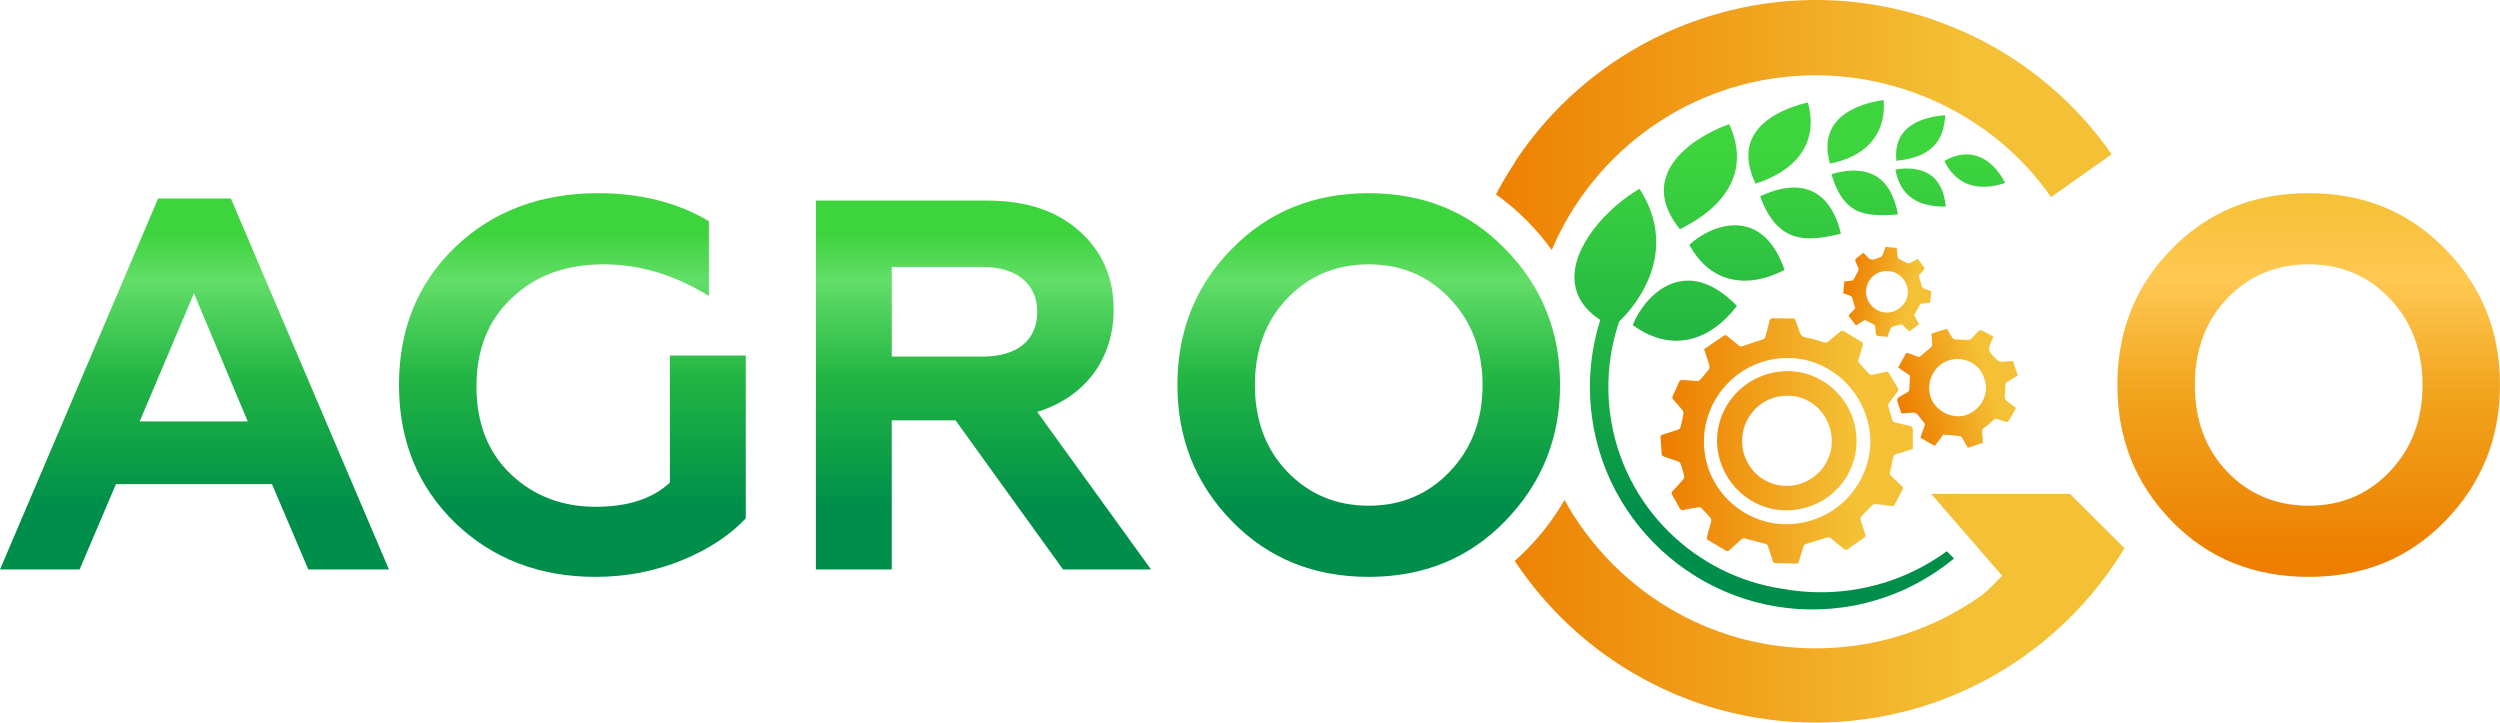
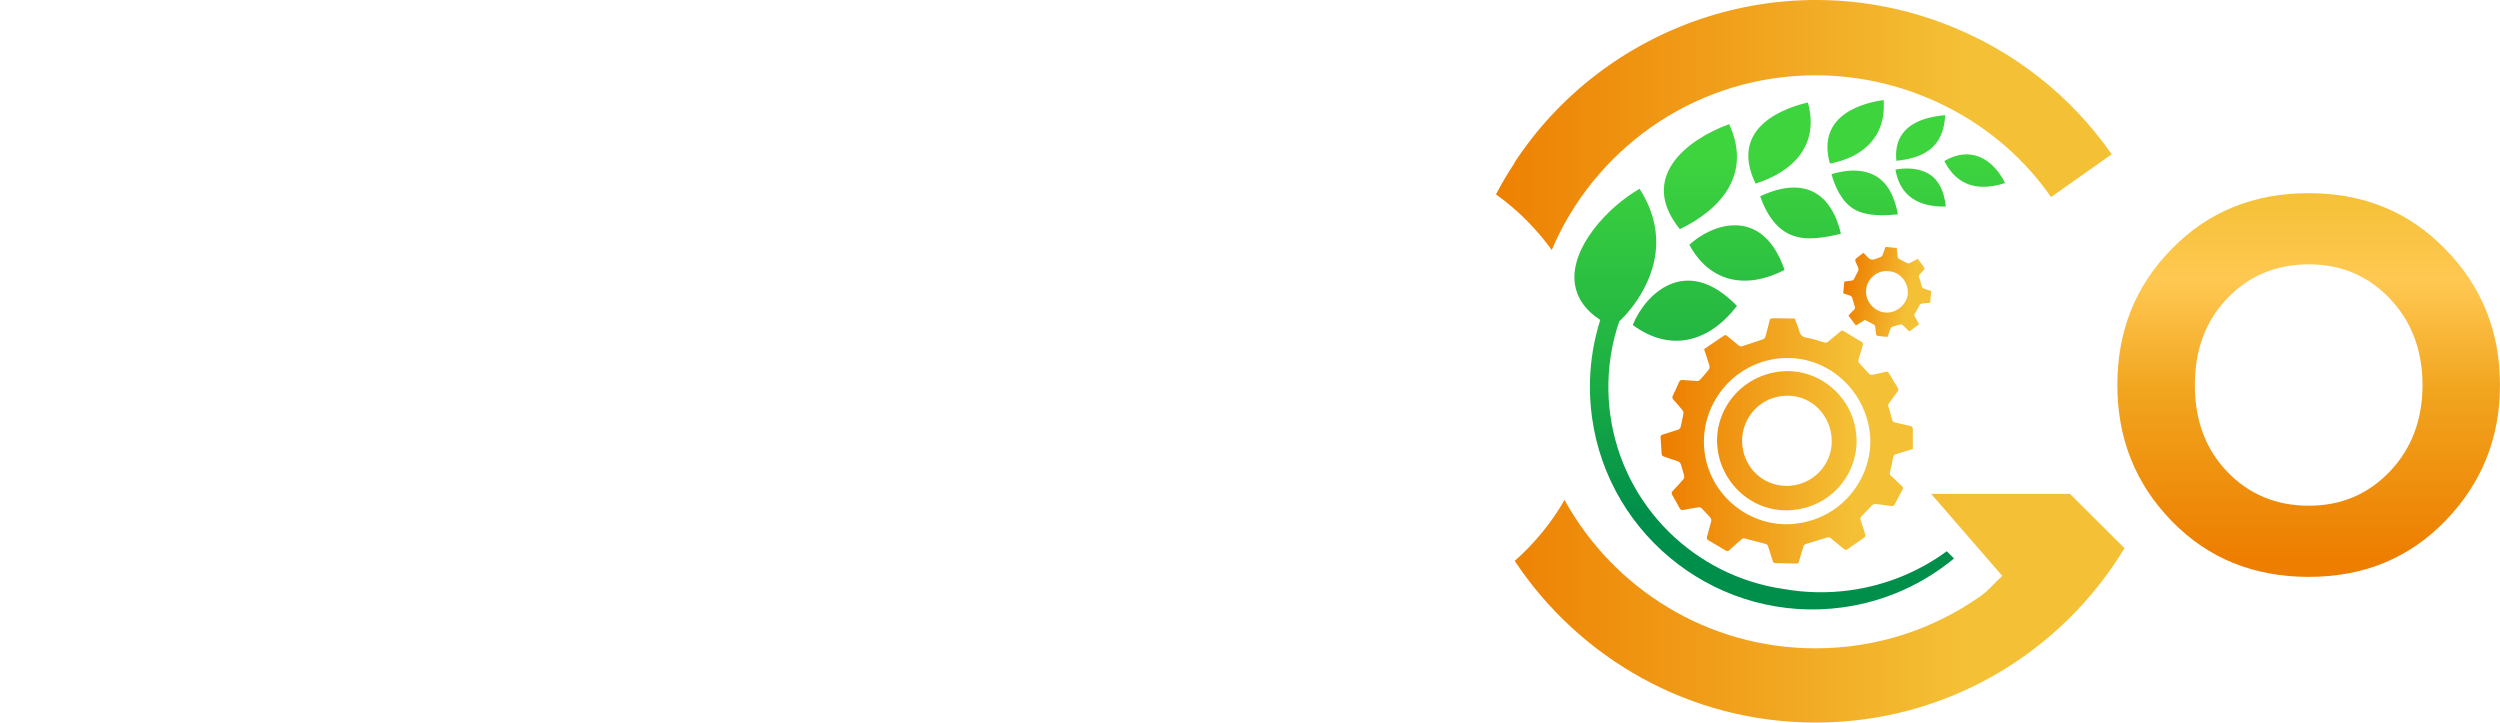
<svg xmlns="http://www.w3.org/2000/svg" xmlns:xlink="http://www.w3.org/1999/xlink" xml:space="preserve" width="338.82mm" height="97.928mm" version="1.1" style="shape-rendering:geometricPrecision; text-rendering:geometricPrecision; image-rendering:optimizeQuality; fill-rule:evenodd; clip-rule:evenodd" viewBox="0 0 34225.9 9892.25">
  <defs>
    <style type="text/css">
   
    .fil4 {fill:url(#id0)}
    .fil1 {fill:url(#id1)}
    .fil3 {fill:url(#id2)}
    .fil0 {fill:url(#id3)}
    .fil5 {fill:url(#id4);fill-rule:nonzero}
    .fil2 {fill:url(#id5);fill-rule:nonzero}
    .fil6 {fill:url(#id6);fill-rule:nonzero}
   
  </style>
    <linearGradient id="id0" gradientUnits="userSpaceOnUse" x1="25276.24" y1="3864.07" x2="26155.66" y2="4050.28">
      <stop offset="0" style="stop-opacity:1; stop-color:#ED7E00" />
      <stop offset="1" style="stop-opacity:1; stop-color:#F4C136" />
    </linearGradient>
    <linearGradient id="id1" gradientUnits="userSpaceOnUse" xlink:href="#id0" x1="26034.35" y1="5549.41" x2="27217.13" y2="5155.89">
  </linearGradient>
    <linearGradient id="id2" gradientUnits="userSpaceOnUse" xlink:href="#id0" x1="22812.53" y1="5999.17" x2="25381.17" y2="5999.17">
  </linearGradient>
    <linearGradient id="id3" gradientUnits="userSpaceOnUse" xlink:href="#id0" x1="20250.72" y1="4836.94" x2="26973.16" y2="4836.94">
  </linearGradient>
    <linearGradient id="id4" gradientUnits="userSpaceOnUse" x1="11471.42" y1="6923.96" x2="11471.45" y2="3216.22">
      <stop offset="0" style="stop-opacity:1; stop-color:#008F4A" />
      <stop offset="0.471" style="stop-opacity:1; stop-color:#22B543" />
      <stop offset="0.831" style="stop-opacity:1; stop-color:#62DE68" />
      <stop offset="1" style="stop-opacity:1; stop-color:#3ED43E" />
    </linearGradient>
    <linearGradient id="id5" gradientUnits="userSpaceOnUse" x1="24721.23" y1="7050.86" x2="24721.41" y2="2127.38">
      <stop offset="0" style="stop-opacity:1; stop-color:#008F4A" />
      <stop offset="0.471" style="stop-opacity:1; stop-color:#22B543" />
      <stop offset="1" style="stop-opacity:1; stop-color:#3ED43E" />
    </linearGradient>
    <linearGradient id="id6" gradientUnits="userSpaceOnUse" x1="31825.67" y1="7630.9" x2="31825.7" y2="2644.71">
      <stop offset="0" style="stop-opacity:1; stop-color:#ED7E00" />
      <stop offset="0.459" style="stop-opacity:1; stop-color:#F1A51F" />
      <stop offset="0.761" style="stop-opacity:1; stop-color:#FFC852" />
      <stop offset="1" style="stop-opacity:1; stop-color:#F4C136" />
    </linearGradient>
  </defs>
  <g id="Слой_x0020_1">
    <g id="_2365879707680">
      <path class="fil0" d="M24855.75 9892.25c1794.02,0 3364.52,-956.61 4229.51,-2387.53l-747.48 -743.87 -1899.79 0 973.63 1123.2c-111.47,99.24 -177.32,192.24 -299.64,278.41 -638.11,449.53 -1416.33,713.53 -2256.23,713.53 -1480.76,0 -2769.54,-820.67 -3437.11,-2031.84 -133.46,234.92 -300.01,455.73 -499.61,661.11 -59.28,60.99 -120.03,118.83 -182.16,173.63 884.25,1333.78 2398.73,2213.36 4118.88,2213.36zm-3611.78 -6469.13c16.83,-40.03 34.38,-79.57 52.34,-118.81 622.86,-1342.32 1982.24,-2273.34 3559.45,-2273.34 1278.18,0 2498.82,624.08 3223.9,1666.9l830.23 -585.96c-556.76,-798.77 -1354.66,-1441.43 -2337.26,-1804.47 -2199.67,-812.72 -4607.67,39.94 -5840.65,1920.97l2.37 2.83c-91.72,138.59 -176.62,282.1 -254.28,430.01 153.21,108.36 299.25,233.01 437.64,374.41 120.96,123.58 229.68,252.84 326.26,387.46z" />
-       <path class="fil1" d="M27165.5 5181.21c-62.3,-212.13 -296.68,-312.62 -490.89,-245.85 -204.34,70.3 -313.52,299.94 -241.52,505.82 67.2,192.14 308.15,309.62 497.79,235.72 206.28,-80.42 308.05,-306.52 234.62,-495.69zm120.39 -575.46c-0.4,10.12 -0.1,11.82 -0.58,13.27 -19.24,57.87 -61.35,120.01 -51.48,172.33 9.9,52.36 70.39,96.14 111.73,140.88 11.53,12.5 33.95,21.44 51.13,21.02 54.1,-1.23 108.11,-7.67 161.73,-12.09 22.45,67.47 43.73,131.42 66.62,200.24 -46.11,27.1 -90.89,54.73 -136.97,79.93 -25.09,13.73 -35.45,30.09 -35.07,60.32 0.7,51.26 -7.39,102.56 -7.86,153.89 -0.11,15.4 8.86,35.65 20.55,45.56 41.54,35.27 86.04,67.08 134.01,103.69 -34.35,61.49 -67,122.04 -102.45,180.96 -4.69,7.78 -24.74,12.23 -35.37,9.43 -37.31,-9.78 -74.68,-20.97 -109.94,-36.38 -28.69,-12.53 -45.43,-4.89 -66.72,15.71 -39.11,37.92 -81.16,73.25 -124.86,105.78 -21.1,15.69 -27.42,30.64 -24.5,55.65 5.71,49.06 8.2,98.49 11.89,145.81 -69.73,23.19 -136.56,45.44 -207.3,68.97 -27.02,-47.79 -51.04,-92.77 -77.86,-136.08 -6.96,-11.23 -21.8,-23.15 -34.2,-24.57 -73.23,-8.38 -146.81,-13.77 -223.04,-20.39 -36.42,48.11 -76.04,100.49 -117.57,155.37 -66.96,-38.23 -130.96,-74.77 -196.85,-112.41 18.36,-52.94 34.28,-104.89 54.73,-154.97 9.1,-22.29 9.13,-35.85 -7.7,-54.69 -30.93,-34.64 -55.74,-74.83 -87.11,-109.04 -12.73,-13.89 -36,-25.58 -54.37,-25.43 -55.5,0.51 -110.94,7.27 -165.5,11.55 -20.38,-61.26 -41.09,-118.69 -57.62,-177.31 -3.21,-11.45 5.83,-33.62 16.08,-40.35 40.01,-26.15 83.65,-46.73 123.99,-72.42 11.93,-7.6 23.72,-24.63 24.91,-38.26 5.4,-62.19 7.02,-124.71 10.11,-189.08 -51.13,-35.29 -105.03,-72.46 -162.03,-111.8 37.57,-67.54 74.09,-133.22 112.99,-203.14 42.33,14.83 94.66,30.31 144.43,51.8 25.7,11.11 39.22,5.41 58.17,-11.77 43.86,-39.79 91.69,-75.25 135.48,-115.13 10.44,-9.53 16.28,-29.6 15.83,-44.55 -1.48,-46.1 -7.05,-92.07 -11.11,-139 70.55,-23.48 138.89,-46.21 210.43,-70.01 22.9,38.22 45.44,74.64 66.72,111.75 13.64,23.82 29.1,36.52 60.32,35.91 52.72,-1.05 105.6,8.11 158.43,8.18 18.71,0.02 41.73,-9.41 55.31,-22.35 32.48,-30.96 58.76,-68.38 91.3,-99.23 10.31,-9.77 36.05,-14.62 48.65,-8.72 52.31,24.49 102.3,53.91 152.52,81.15z" />
      <path class="fil2" d="M23779.48 4187.86c-375.17,490.26 -903.75,645.46 -1426.4,262.11 159.45,-404.96 719.98,-990.53 1426.4,-262.11zm-1333.26 -1603.11c174.57,271.34 234.02,528.96 227.76,760.34 -16.32,622.08 -506.04,1054.79 -506.04,1054.79 -103.54,303.11 -156.01,627.4 -148.07,961.16 -0.05,0.85 0.11,1.92 0.06,2.84 2.34,103.44 10.67,208.07 25.04,313.07 172.89,1261.72 1168,2212.64 2370,2385.74 0.16,0 0.32,0.14 0.32,0.14 293.75,52.6 600.44,60.78 911.98,18.12 496.69,-68.03 946.85,-257.49 1324.82,-534.21 32.33,33.28 65.51,66.05 99.21,98.5 -422.19,349.94 -943.59,590.25 -1525.72,670.01 -1663.85,227.98 -3202.94,-940.19 -3430.93,-2604.05 -23.29,-170.18 -31.9,-338.79 -26.89,-505.14l-0.16 0 0.05 -0.57c8.56,-284.71 57,-561.95 140.61,-825.25 -218.4,-143.38 -323.25,-315.34 -348.13,-496.54 -67.18,-490.28 449.92,-1049.59 886.07,-1298.96zm1985.04 1110.78c-509.64,263.86 -1015.69,185.2 -1303.6,-344.1 294.45,-277.57 997.72,-548.28 1303.6,344.1zm-333.32 -1009.2c819.6,-380.08 1046.44,248.28 1104.25,514.16 -221.12,50.95 -471.26,104.68 -689.71,12.19 -211.16,-89.5 -345.13,-316.87 -414.54,-526.35zm1293.9 182.47c-188.02,-104.3 -281.17,-344.26 -317.63,-485.25 178.33,-51.77 376.1,-76.1 552.36,-0.66 220.64,92.27 316.71,332.82 356.56,551.22 -181.98,18.89 -424.5,28.26 -591.29,-65.32zm1016.07 -487.92c132.6,81.12 208.43,232.94 231.24,446.66 -361.3,8.06 -626.29,-131.63 -689.98,-506.21 152.04,-27.32 322.48,-20.91 458.74,59.55zm210.56 -176.65c351.76,-207.57 659.01,-41.97 832.33,301.03 -357.54,116.61 -658.84,45.78 -832.33,-301.03zm-198.26 -157.1c-128.52,101.95 -299.51,136.58 -458.18,154.32 -43.77,-435.93 282.36,-592.16 668.32,-624.82 -10.29,216.22 -82.69,372.56 -210.13,470.5zm-1367.89 192.43c-196.35,-695.17 509.96,-837.29 735.66,-871.1 38.44,494.99 -274.36,783.08 -735.66,871.1zm-1017.91 274.31c-385.85,-796.62 456.62,-1051.72 715.95,-1110.4 158.14,576.97 -189.49,942.46 -715.95,1110.4zm-1036.2 623.68c-577.09,-711.92 101.04,-1229.34 675.17,-1437.89 302.94,663.53 -80.35,1148.34 -675.17,1437.89z" />
      <path class="fil3" d="M24350.93 4907.07c-638.95,71.39 -1079.8,644.57 -1017.81,1254.17 63.07,620.28 626.9,1070.91 1230.4,1010.34 687.99,-69.03 1090.8,-677.27 1037.4,-1226.09 -58.5,-600.94 -588.61,-1106.57 -1250,-1038.42zm-497.24 1195.03c37.08,341.32 332.12,581.63 671.1,546.57 341.17,-35.29 589.51,-340.62 548.71,-681.01 -38.41,-320.04 -307.86,-586 -674.2,-546.61 -337.59,36.34 -582.39,342.23 -545.61,681.05zm1556.05 -180.15c62.76,484.87 -272.64,988.73 -840.95,1057.58 -545.62,66.09 -998.85,-342.91 -1055.93,-844.56 -56.58,-497.45 300.36,-975.2 837.2,-1046.25 520.33,-68.85 998.92,313.24 1059.68,833.23zm-2080.58 -1141.86c91.68,-62.37 180.16,-121.83 267.72,-182.61 18.72,-13.02 32,-12.18 49.09,2.19 52.17,43.96 106.11,85.82 157.99,130.09 17.77,15.18 32.87,15.27 53.85,8.02 88.7,-30.73 177.87,-60.04 267.32,-88.58 24.23,-7.7 39.55,-18.77 45.86,-45.56 16.18,-68.67 38.4,-136.06 52.17,-205.13 7.15,-35.87 24.35,-42.19 55.39,-41.5 95.29,2.08 190.59,2.43 291.49,3.52 20.93,56.26 45.8,112.73 62.61,171.49 15.61,54.58 43.09,81.87 102.15,91.74 80.26,13.41 158.38,40.16 236.86,63.02 22.44,6.53 38.87,5.23 57.38,-10.56 54.69,-46.7 111.76,-90.66 166.37,-137.42 15.76,-13.5 27.9,-16.66 45.62,-5.95 84.85,51.4 170.37,101.64 254.57,154.08 7.12,4.42 10.67,23.36 7.93,33.38 -18.36,66.94 -38.14,133.54 -59.16,199.72 -6.87,21.54 -3.62,36.27 12.17,52.96 44.3,46.88 85.76,96.4 130.27,143.07 9.11,9.54 27.81,17.41 40.07,15.18 63.3,-11.49 126.24,-25.34 188.63,-40.95 20.46,-5.08 32.32,-2.07 42.97,15.91 41.01,69.34 82.33,138.52 124.7,207.09 11.1,17.98 7.91,30.4 -4.21,46.34 -39.78,52.32 -77.19,106.48 -117.13,158.67 -14.73,19.21 -14.07,35.88 -6.94,57.73 18.04,55.15 34.67,110.9 48.33,167.25 5.48,22.68 14.73,34.35 37.07,39.37 70.09,15.75 139.7,33.82 210,48.71 28.24,6.01 37.48,18.4 36.93,47.75 -1.59,87.77 0.36,175.6 1,266.45 -77.04,24.32 -152.94,49.62 -229.71,71.83 -29.74,8.61 -38.58,24.06 -43.06,54.29 -9.56,64.83 -25.04,128.91 -41.16,192.53 -5.35,21.19 -2.56,33.53 13.51,48.19 51.2,46.92 100.25,96.15 151.16,143.38 15.15,14.04 18.56,25.34 8.18,44.5 -38.32,70.94 -73.88,143.35 -113.07,213.77 -5.11,9.17 -25.83,15.18 -38.35,13.78 -72.37,-8.24 -144.36,-20.39 -216.83,-28.03 -15.33,-1.63 -36.44,5.62 -47.45,16.36 -49.56,48.59 -95.89,100.49 -144.61,149.98 -16.54,16.85 -22.49,31.6 -14,55.66 22.24,62.96 40.83,127.18 61.79,190.62 6.94,21.02 5.65,34.73 -15.44,49.04 -77.96,52.89 -153.8,108.98 -231.66,162.02 -8.29,5.65 -28.6,4.18 -36.77,-2.28 -62.31,-49.22 -123.44,-99.95 -183.79,-151.55 -18.24,-15.61 -34.03,-17.23 -56.94,-9.95 -95.42,30.3 -191.92,57.25 -287.38,87.42 -12.52,3.93 -27.13,17.37 -31.13,29.55 -22.76,69.47 -43.81,139.59 -62.72,210.21 -6.01,22.44 -15.16,29.39 -37.77,28.63 -95.21,-3.09 -190.45,-4.35 -285.71,-6.59 -18.51,-0.41 -29.42,-7.25 -35.59,-28.2 -19.72,-67.27 -43.95,-133.23 -64.38,-200.31 -6.79,-22.28 -18.88,-30.14 -40.77,-35.62 -93.73,-23.32 -186.64,-50.06 -280.31,-73.54 -12.15,-3.06 -30.95,1.19 -40.31,9.34 -58.9,51.3 -115.43,105.31 -174.31,156.65 -7.88,6.9 -27.64,9.7 -36.31,4.71 -82.72,-47.66 -164.02,-97.7 -246.22,-146.3 -20.53,-12.11 -24.35,-25.58 -17.48,-48.76 19.74,-66.46 35.11,-134.24 54.95,-200.66 8.59,-28.65 2.64,-48.45 -17.84,-69.16 -39.21,-39.66 -75.26,-82.42 -114.66,-121.84 -8.19,-8.21 -26.01,-11.97 -38.21,-10.07 -68.57,10.5 -137.16,21.56 -204.94,36.18 -28.55,6.12 -42.24,-1.27 -55.34,-26.23 -31.66,-60.35 -65.77,-119.43 -100,-178.36 -12.17,-21.02 -12.1,-36.06 6.18,-55.03 50.82,-52.63 100.26,-106.71 147.55,-162.53 9.47,-11.15 12.67,-33.77 9.02,-48.73 -11.89,-49.02 -29.09,-96.74 -42.65,-145.39 -7.09,-25.51 -18.12,-42.13 -46.23,-50.68 -64.01,-19.32 -126.36,-44.07 -189.99,-64.82 -21.15,-6.86 -28.09,-17.63 -29.25,-39.58 -4.01,-76.76 -11.24,-153.38 -15.12,-230.15 -0.44,-8.84 10.62,-23.84 19.4,-26.79 74.9,-24.96 150.89,-46.73 225.59,-72.29 12.61,-4.33 26.32,-20.87 29.67,-34.21 15.25,-61.19 28.07,-123.08 39.07,-185.17 2.38,-13.41 -2.21,-32.21 -10.74,-42.67 -39.85,-49.08 -81.43,-96.77 -124.01,-143.5 -17.98,-19.72 -22.72,-35.78 -9.53,-61.67 30.37,-59.57 57.66,-120.81 83.77,-182.42 10.83,-25.57 27.41,-31.19 52.13,-29.09 66.43,5.69 132.92,11.02 199.46,14.57 11.01,0.57 25.9,-5.69 33.28,-13.87 42.33,-47.02 84.41,-94.45 123.04,-144.45 9.73,-12.58 12.77,-37.02 8.1,-52.86 -21.92,-74.4 -47.59,-147.73 -73.21,-225.28z" />
      <path class="fil4" d="M25857.11 3713.24c-160.06,-21.15 -296.49,105.61 -309.35,255.01 -13.5,157.19 107.52,298.02 266.27,310.82 148.17,11.96 297.85,-114.15 304.57,-262.59 7.36,-161.51 -113.48,-296.33 -261.49,-303.25zm-348.59 -250.57c6.65,3.24 7.87,3.56 8.69,4.29 32.94,29.99 61.99,76.45 99.84,85.33 37.87,8.88 84.99,-18.54 127.09,-32.9 11.75,-4.02 24.32,-16.33 29.16,-27.92 15.16,-36.5 26.81,-74.45 39.74,-111.54 51.69,4.97 100.69,9.66 153.41,14.74 4.43,38.79 9.63,76.87 12.85,115.09 1.72,20.78 9.6,32.58 29.91,41.25 34.39,14.68 66.26,35.26 100.4,50.75 10.24,4.64 26.42,4.63 36.48,-0.26 35.84,-17.28 70.22,-37.56 108.85,-58.76 30.9,41.08 61.66,80.81 90.53,121.89 3.81,5.42 0.83,20.15 -4.17,26.43 -17.57,21.99 -36.1,43.62 -56.8,62.64 -16.85,15.47 -16.72,28.86 -9.24,49.16 13.74,37.37 24.88,75.88 33.68,114.67 4.23,18.73 12.34,27.35 29.92,32.82 34.43,10.71 68.21,23.65 100.84,35.17 -5.13,53.41 -10.05,104.58 -15.25,158.8 -39.91,3.91 -77.04,6.67 -113.87,11.74 -9.58,1.31 -21.92,7.71 -26.53,15.57 -27.25,46.4 -52.59,93.93 -79.59,142.86 21.35,38.57 44.59,80.53 68.94,124.47 -45.31,33.39 -88.64,65.31 -133.26,98.18 -29.93,-27.9 -59.89,-53.91 -87.26,-82.39 -12.22,-12.64 -21.23,-16.72 -38.79,-11.01 -32.3,10.38 -66.46,15.07 -98.56,25.87 -13.03,4.41 -27.74,16.48 -33.05,28.8 -16.09,37.18 -27.94,76.21 -41.26,113.91 -46.89,-4.54 -91.37,-7.69 -135.41,-13.98 -8.59,-1.26 -20.73,-13.87 -22.14,-22.71 -5.66,-34.41 -6.48,-69.62 -11.69,-104.18 -1.55,-10.2 -9.46,-23.11 -18.19,-27.92 -39.92,-22.04 -81.19,-41.61 -123.26,-62.71 -38.69,23.73 -79.41,48.71 -122.54,75.12 -34,-45.06 -67.03,-88.86 -102.21,-135.51 22.43,-23.89 48.23,-54.25 77.31,-81.1 15.01,-13.88 15.2,-24.58 9.33,-42.29 -13.6,-41.09 -23.12,-83.49 -36.79,-124.54 -3.24,-9.78 -14.94,-19.63 -25.05,-23.72 -31.22,-12.65 -63.56,-22.56 -96.08,-33.7 5.2,-54.06 10.21,-106.42 15.5,-161.23 32.28,-3.98 63.27,-8.25 94.34,-11.47 19.93,-2.07 32.99,-8.64 41.81,-29.65 14.91,-35.52 36.66,-68.12 52.34,-103.36 5.56,-12.5 6.04,-30.64 1.41,-43.54 -11.06,-30.81 -28.26,-59.46 -39.22,-90.28 -3.49,-9.81 0.9,-28.41 8.56,-35.08 31.81,-27.69 66.24,-52.33 99.3,-77.8z" />
-       <path class="fil5" d="M1089.53 7796.54l497.87 -1168.91 2135.77 0 497.87 1168.91 1103.96 0 -2164.64 -5079.68 -995.73 0 -2164.64 5079.68 1089.53 0zm1565.76 -3780.9l735.98 1753.36 -1479.17 0 743.2 -1753.36zm5498.18 3881.92c425.72,0 822.57,-79.37 1190.55,-230.89 367.99,-151.53 656.61,-346.35 865.85,-570.03l0 -2229.57 -1039.02 0 0 1738.92c-238.11,223.68 -577.24,331.92 -1017.38,331.92 -461.79,0 -851.43,-151.52 -1161.69,-447.37 -310.26,-295.83 -469,-699.89 -469,-1197.77 0,-505.08 158.75,-909.15 483.44,-1212.19 324.69,-310.27 743.2,-461.79 1255.5,-461.79 497.86,0 974.09,144.31 1443.09,432.92l0 -1024.6c-425.72,-252.54 -930.79,-382.41 -1515.25,-382.41 -786.49,0 -1443.1,245.33 -1955.4,735.98 -512.3,490.65 -772.05,1118.4 -772.05,1890.45 0,764.85 259.75,1392.59 772.05,1890.46 512.3,490.65 1154.48,735.98 1919.32,735.98zm4055.09 -101.02l0 -2041.98 873.07 0 1471.96 2041.98 1204.98 0 -1558.54 -2157.43c656.61,-202.03 1046.24,-728.75 1046.24,-1399.8 0,-440.14 -158.74,-800.92 -469,-1075.1 -310.27,-281.41 -735.98,-418.5 -1269.92,-418.5l-2337.81 0 0 5050.82 1039.02 0zm0 -4141.68l1241.06 0c469.01,0 750.41,230.9 750.41,613.31 0,396.86 -281.4,613.31 -750.41,613.31l-1241.06 0 0 -1226.63zm5411.6 2799.6c-295.83,-310.27 -440.14,-707.12 -440.14,-1183.34 0,-476.22 144.31,-873.06 440.14,-1183.33 295.83,-310.27 671.04,-469 1118.4,-469 447.37,0 815.35,158.74 1111.19,469 295.83,310.27 447.36,707.12 447.36,1183.33 0,476.23 -151.52,873.07 -447.36,1183.34 -295.83,310.27 -663.82,469 -1111.19,469 -447.36,0 -822.57,-158.74 -1118.4,-469zm-1500.81 -1183.34c0,728.76 245.33,1349.3 743.19,1861.6 497.87,512.3 1125.61,764.84 1876.02,764.84 750.41,0 1370.94,-252.54 1868.81,-764.84 497.86,-512.3 750.41,-1132.83 750.41,-1861.6 0,-735.98 -252.55,-1356.5 -750.41,-1861.59 -497.87,-512.3 -1118.4,-764.84 -1868.81,-764.84 -750.41,0 -1378.15,252.54 -1876.02,764.84 -497.86,505.09 -743.19,1125.61 -743.19,1861.59z" />
      <path class="fil6" d="M30488.28 6454.47c-295.83,-310.27 -440.14,-707.12 -440.14,-1183.34 0,-476.22 144.31,-873.06 440.14,-1183.33 295.83,-310.27 671.04,-469 1118.4,-469 447.37,0 815.35,158.74 1111.19,469 295.83,310.27 447.36,707.12 447.36,1183.33 0,476.23 -151.52,873.07 -447.36,1183.34 -295.83,310.27 -663.82,469 -1111.19,469 -447.36,0 -822.57,-158.74 -1118.4,-469zm-1500.81 -1183.34c0,728.76 245.33,1349.3 743.19,1861.6 497.87,512.3 1125.61,764.84 1876.02,764.84 750.41,0 1370.94,-252.54 1868.81,-764.84 497.86,-512.3 750.41,-1132.83 750.41,-1861.6 0,-735.98 -252.55,-1356.5 -750.41,-1861.59 -497.87,-512.3 -1118.4,-764.84 -1868.81,-764.84 -750.41,0 -1378.15,252.54 -1876.02,764.84 -497.86,505.09 -743.19,1125.61 -743.19,1861.59z" />
    </g>
  </g>
</svg>